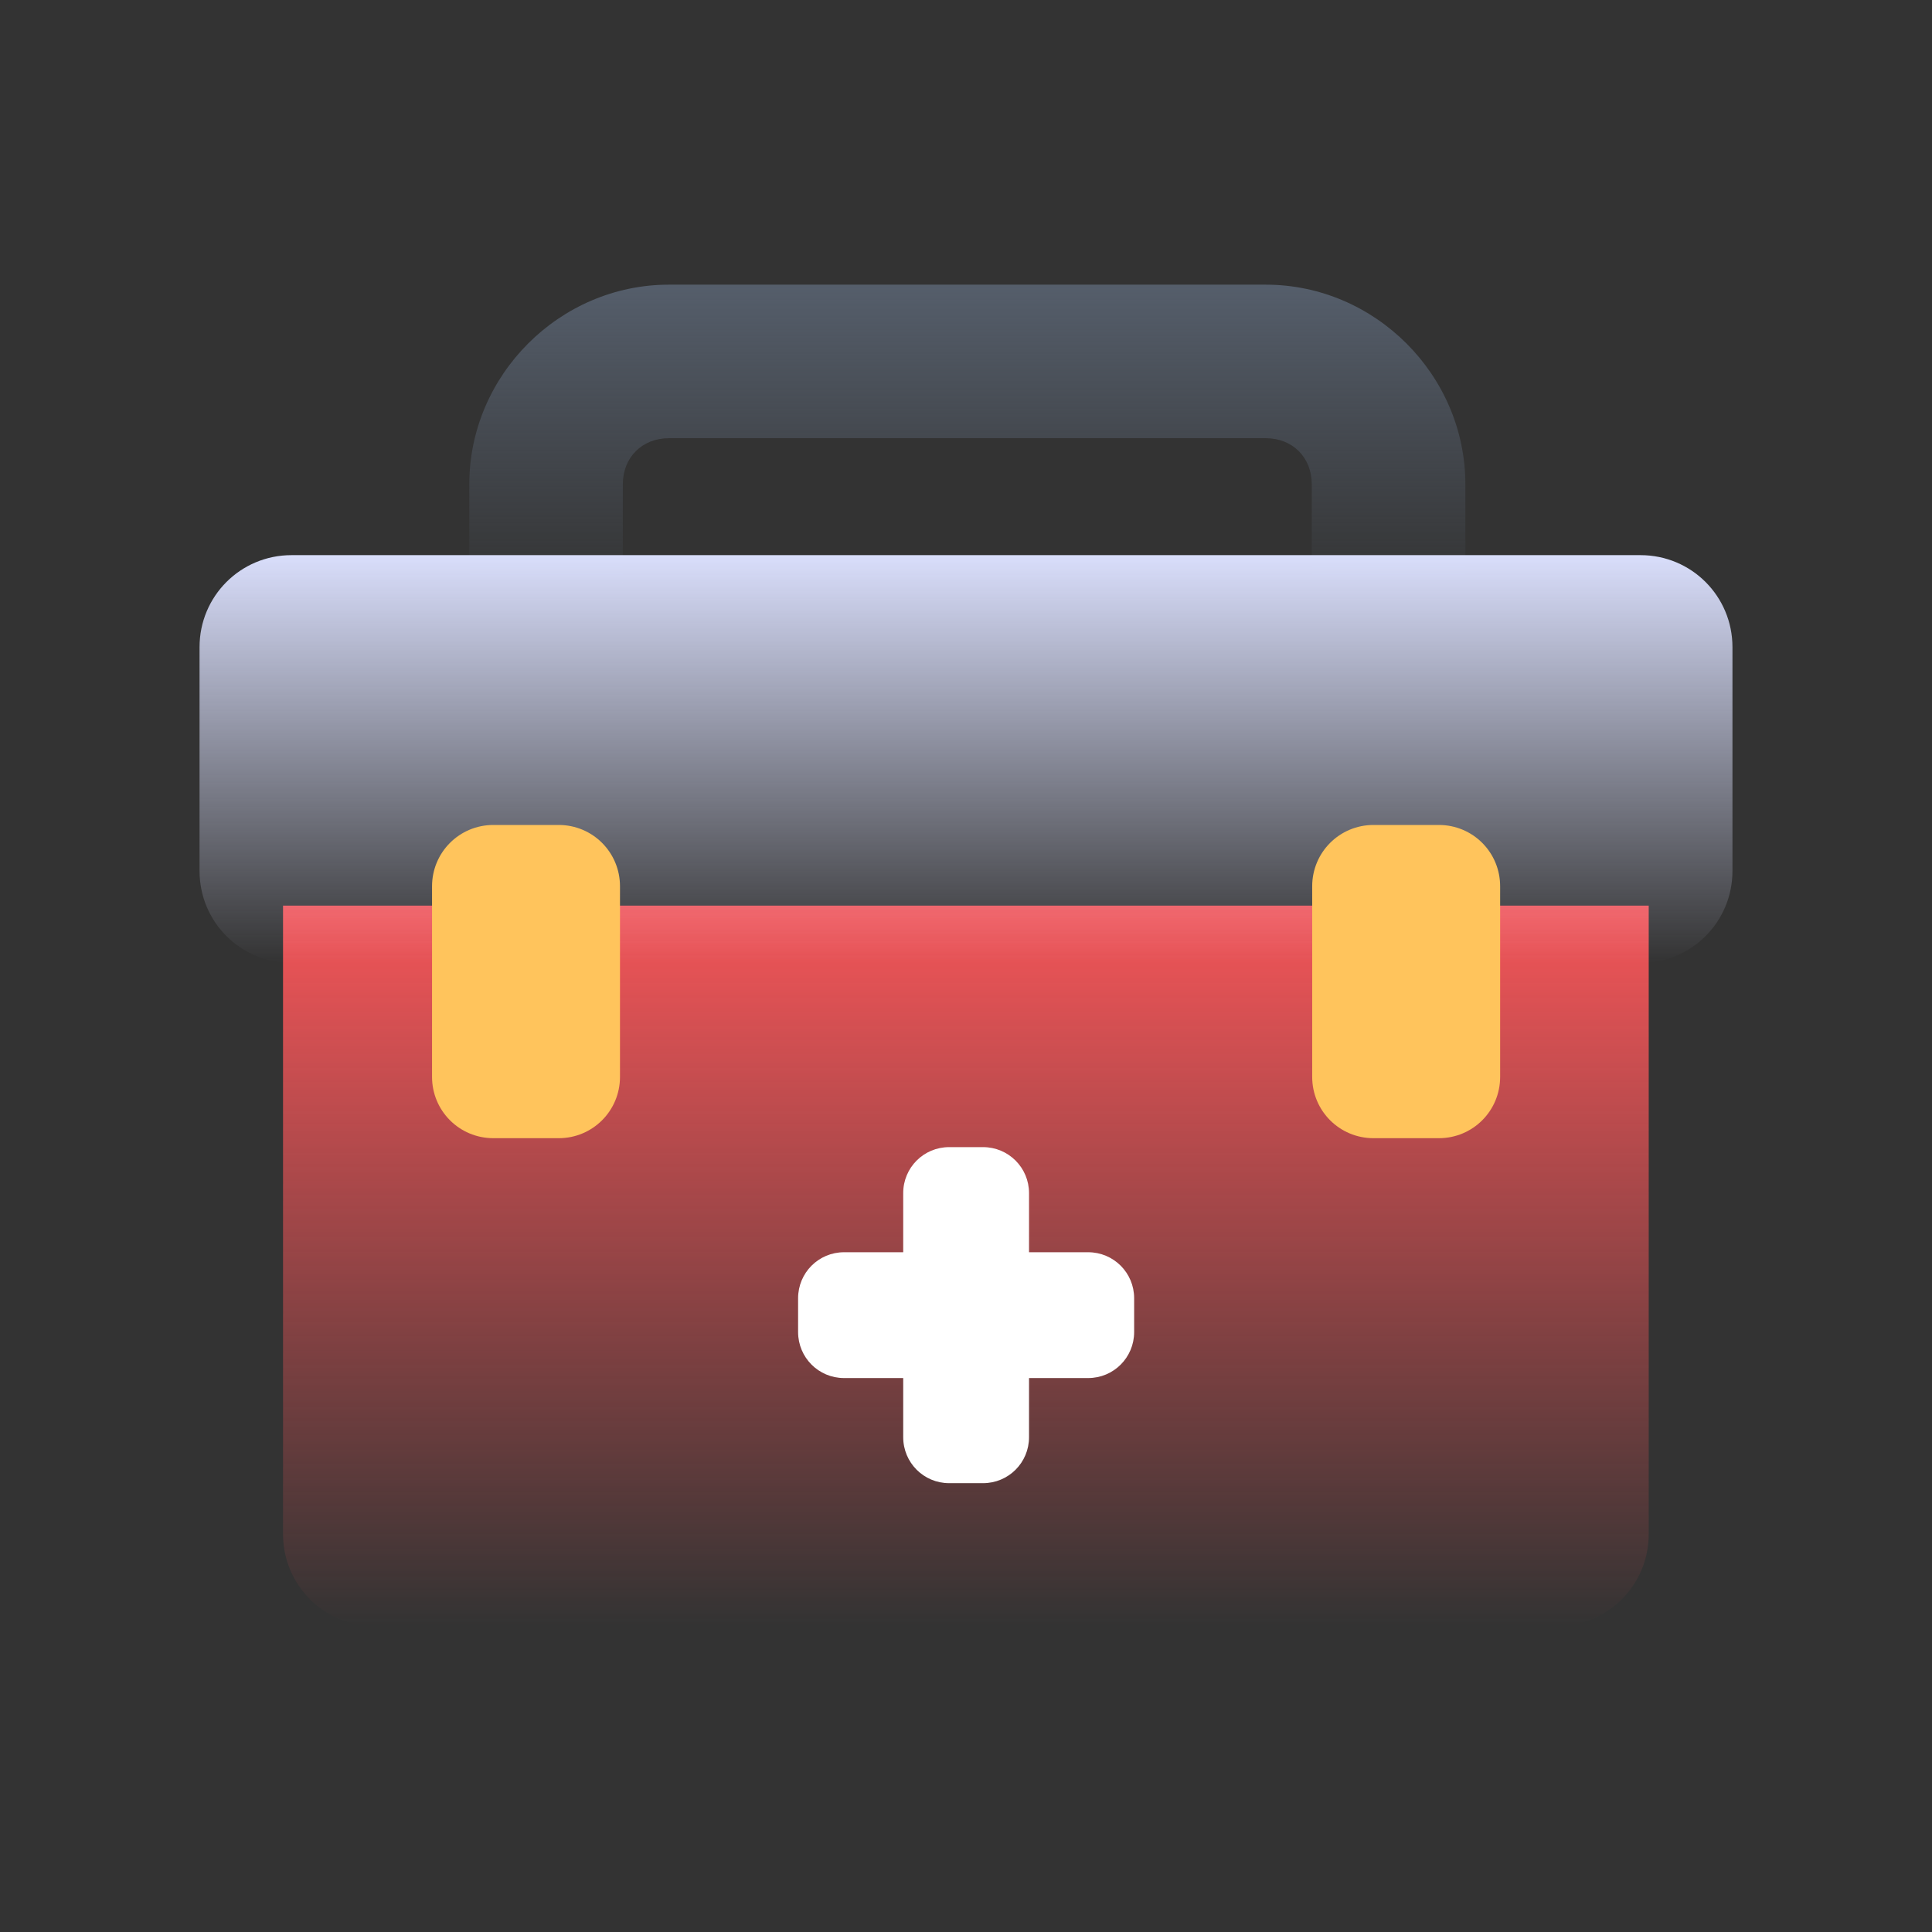
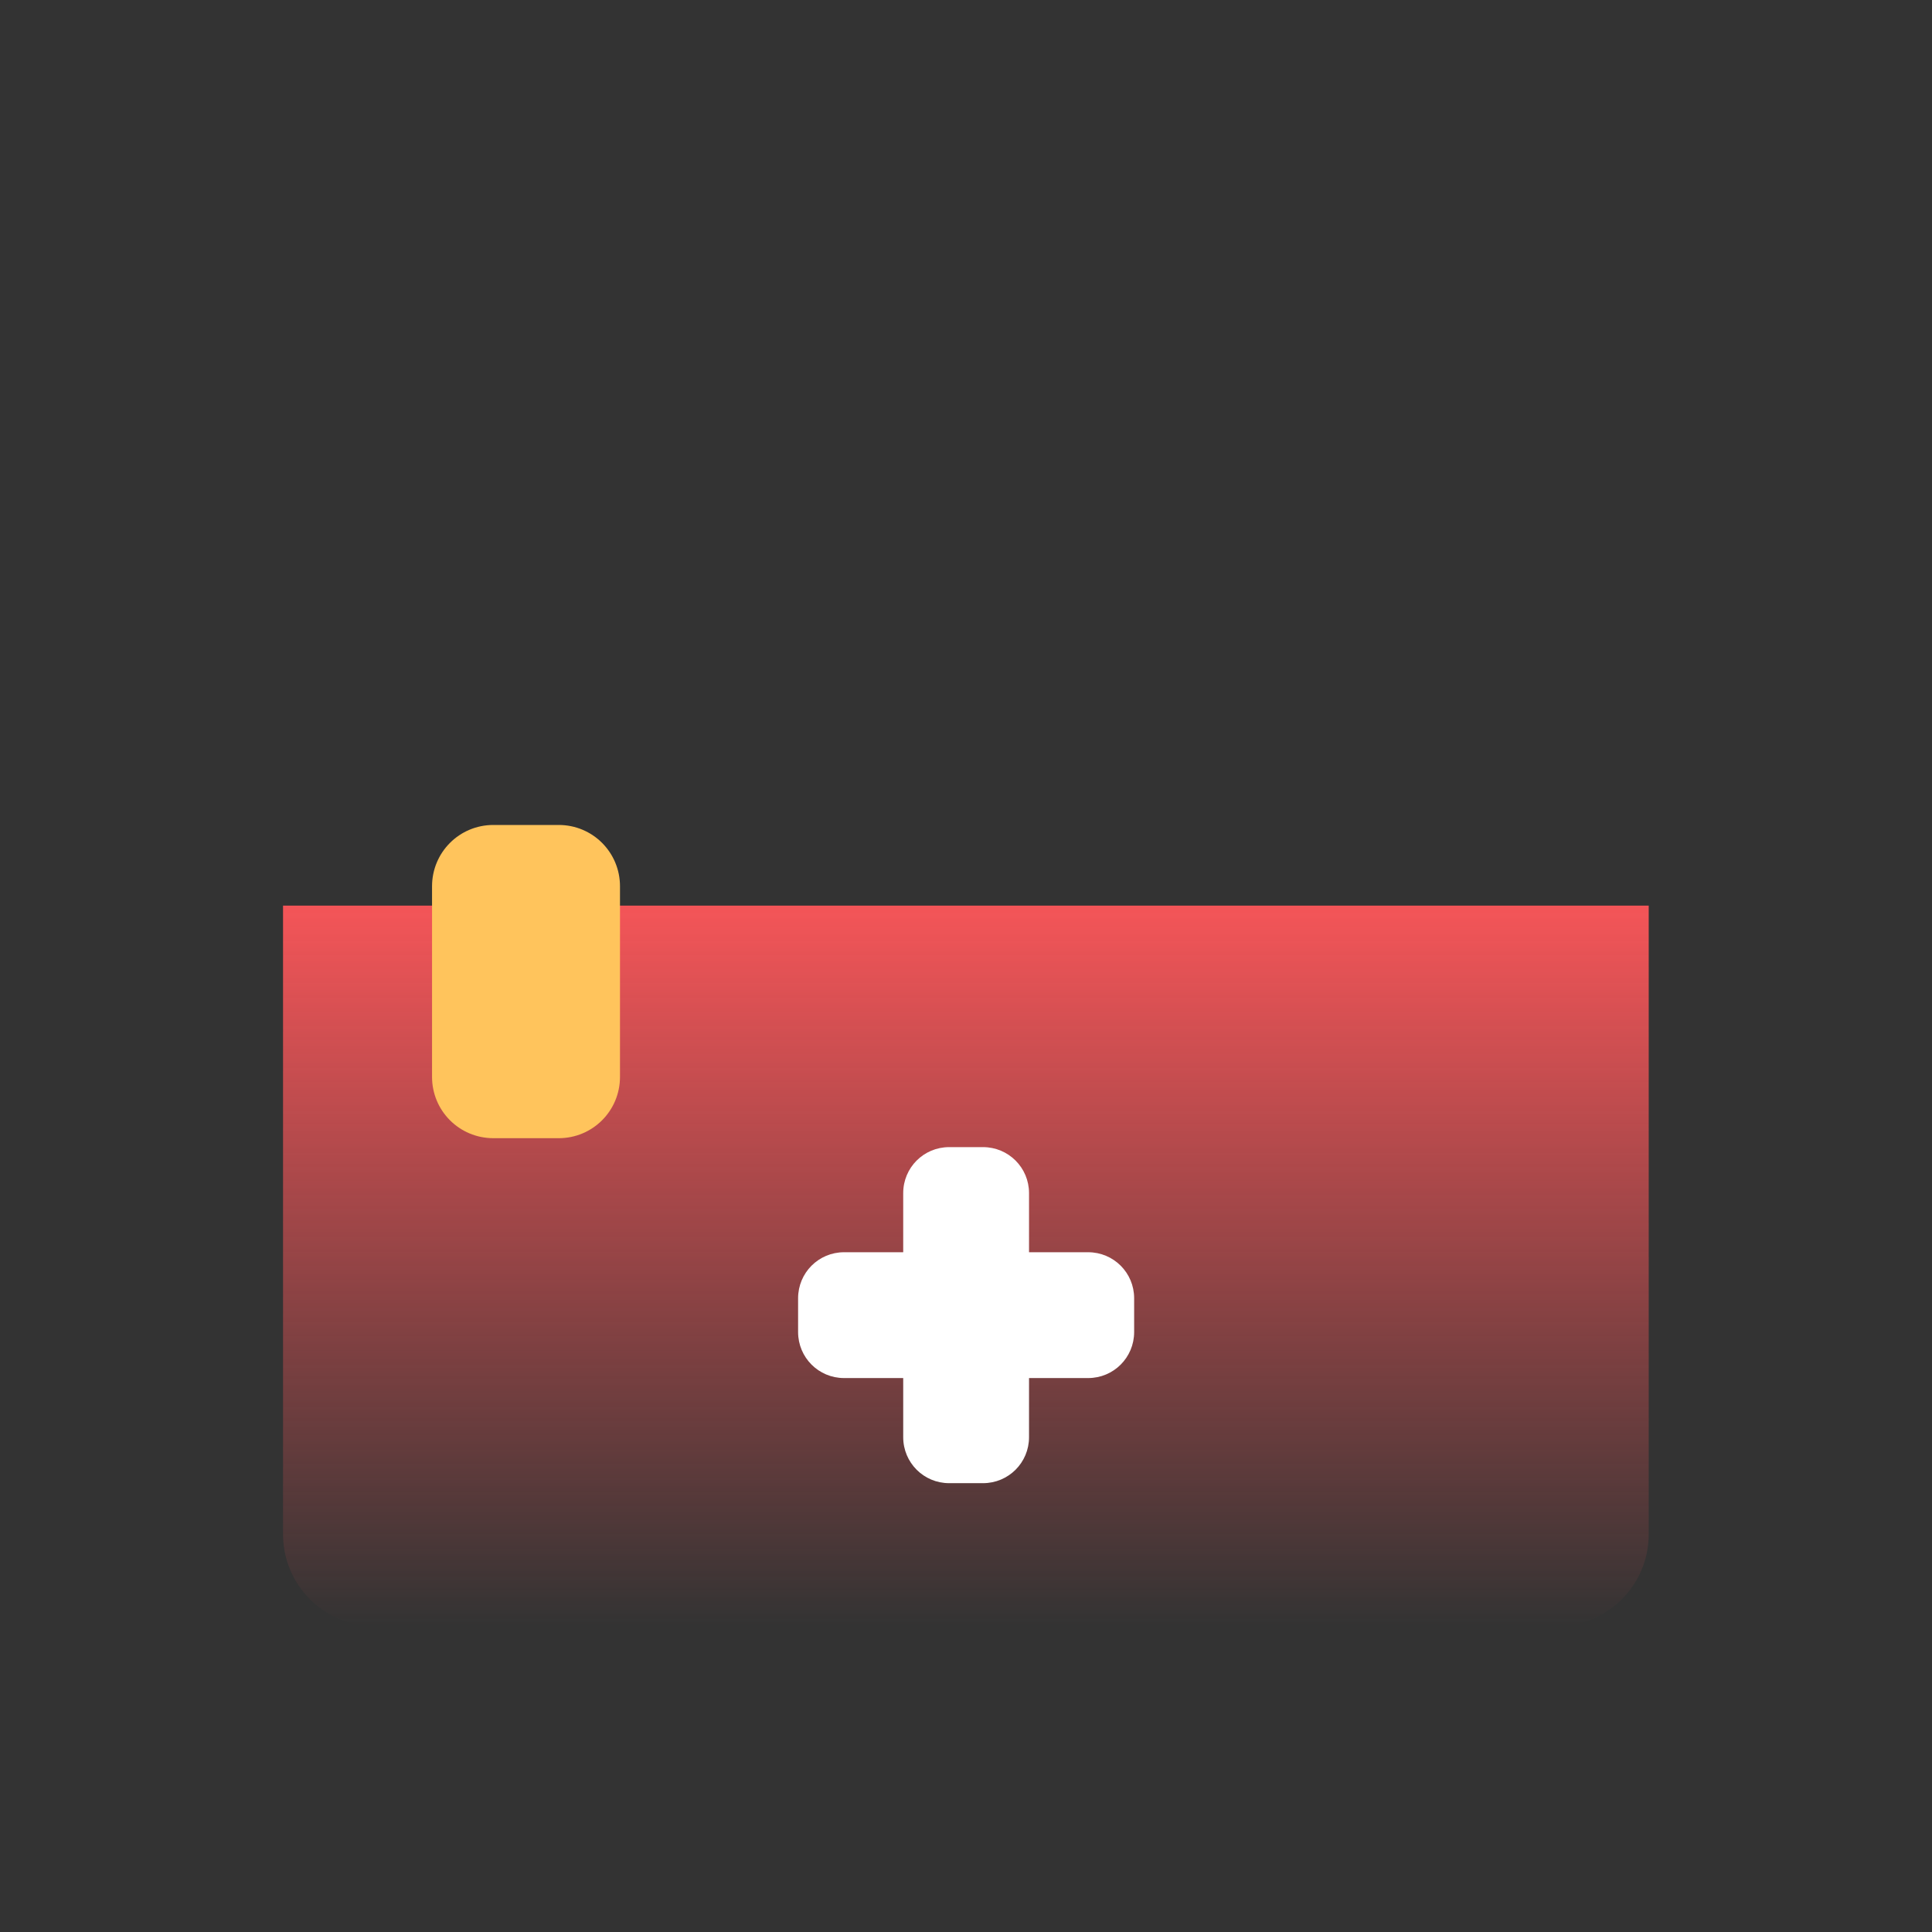
<svg xmlns="http://www.w3.org/2000/svg" width="32" height="32" viewBox="0 0 32 32" fill="none">
  <rect x="0" y="0" width="32" height="32" fill="#333333" stroke="none" />
-   <path d="M11.079 4.715C9.27 4.715 7.773 6.212 7.773 8.021V9.815H10.316V8.021C10.316 7.576 10.635 7.258 11.079 7.258H20.965C21.409 7.258 21.727 7.576 21.727 8.021V9.815H24.271V8.021C24.271 6.212 22.774 4.715 20.965 4.715H11.079Z" fill="url(#paint0_linear_10741_41585)" />
  <path d="M27.308 15V25.41C27.308 26.254 26.629 26.934 25.785 26.934H6.211C5.367 26.934 4.688 26.254 4.688 25.41V15H27.308Z" fill="url(#paint1_linear_10741_41585)" />
-   <path d="M4.828 9.195H27.172C28.016 9.195 28.695 9.875 28.695 10.719V14.426C28.695 15.27 28.016 15.949 27.172 15.949H4.828C3.984 15.949 3.305 15.27 3.305 14.426V10.719C3.305 9.875 3.984 9.195 4.828 9.195Z" fill="url(#paint2_linear_10741_41585)" />
  <path d="M8.172 13.664H9.254C9.816 13.664 10.269 14.117 10.269 14.68V17.836C10.269 18.399 9.816 18.852 9.254 18.852H8.172C7.609 18.852 7.156 18.399 7.156 17.836V14.68C7.156 14.117 7.609 13.664 8.172 13.664Z" fill="#FFC45C" />
-   <path d="M22.75 13.664H23.832C24.395 13.664 24.847 14.117 24.847 14.68V17.836C24.847 18.399 24.395 18.852 23.832 18.852H22.75C22.187 18.852 21.734 18.399 21.734 17.836V14.68C21.734 14.117 22.187 13.664 22.75 13.664Z" fill="#FFC45C" />
-   <path d="M15.721 19C15.299 19 14.96 19.34 14.96 19.762V20.741H13.98C13.559 20.741 13.219 21.081 13.219 21.503V22.063C13.219 22.485 13.559 22.825 13.98 22.825H14.96V23.804C14.96 24.226 15.299 24.566 15.721 24.566H16.282C16.704 24.566 17.044 24.226 17.044 23.804V22.825H18.023C18.445 22.825 18.785 22.485 18.785 22.063V21.503C18.785 21.081 18.445 20.741 18.023 20.741H17.044V19.762C17.044 19.34 16.704 19 16.282 19H15.721Z" fill="white" />
+   <path d="M15.721 19C15.299 19 14.96 19.34 14.96 19.762V20.741H13.98C13.559 20.741 13.219 21.081 13.219 21.503V22.063C13.219 22.485 13.559 22.825 13.98 22.825H14.96V23.804C14.96 24.226 15.299 24.566 15.721 24.566H16.282C16.704 24.566 17.044 24.226 17.044 23.804V22.825H18.023C18.445 22.825 18.785 22.485 18.785 22.063V21.503C18.785 21.081 18.445 20.741 18.023 20.741H17.044V19.762C17.044 19.34 16.704 19 16.282 19H15.721" fill="white" />
  <defs>
    <linearGradient id="paint0_linear_10741_41585" x1="16.022" y1="4.715" x2="16.022" y2="9.815" gradientUnits="userSpaceOnUse">
      <stop stop-color="#555E6B" />
      <stop offset="1" stop-color="#555E6B" stop-opacity="0" />
    </linearGradient>
    <linearGradient id="paint1_linear_10741_41585" x1="15.998" y1="15" x2="15.998" y2="26.934" gradientUnits="userSpaceOnUse">
      <stop stop-color="#F45558" />
      <stop offset="1" stop-color="#F45558" stop-opacity="0" />
    </linearGradient>
    <linearGradient id="paint2_linear_10741_41585" x1="16" y1="9.195" x2="16" y2="15.949" gradientUnits="userSpaceOnUse">
      <stop stop-color="#D9DEFB" />
      <stop offset="1" stop-color="#D9DEFB" stop-opacity="0" />
    </linearGradient>
  </defs>
</svg>